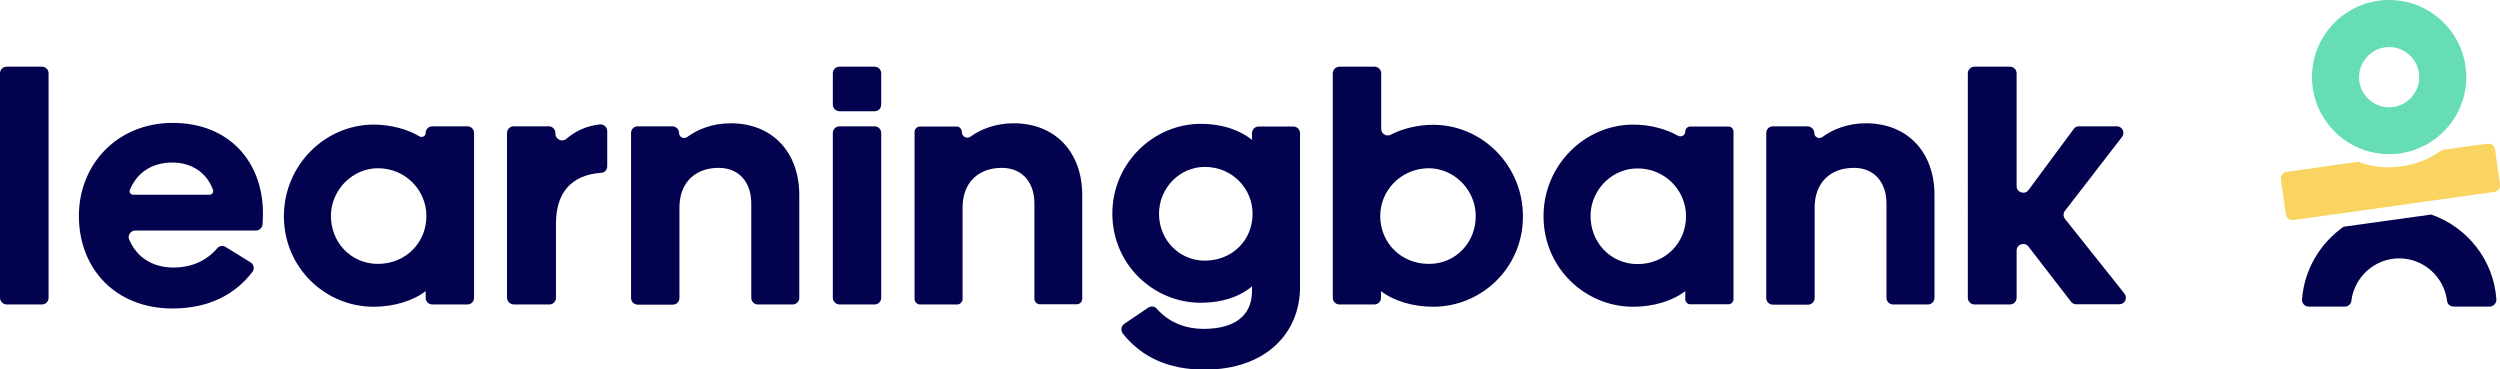
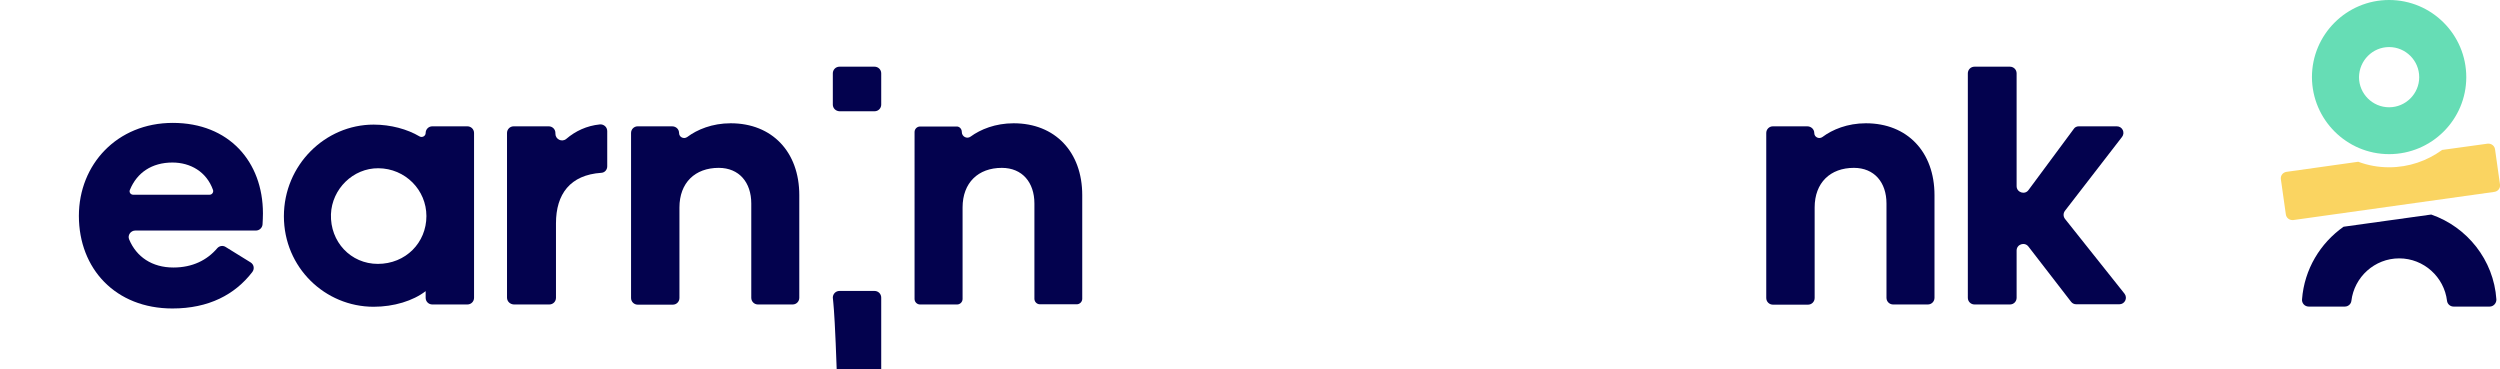
<svg xmlns="http://www.w3.org/2000/svg" version="1.1" id="Layer_1" x="0px" y="0px" viewBox="0 0 1312.1 193.9" style="enable-background:new 0 0 1312.1 193.9;" xml:space="preserve">
  <style type="text/css">
	.st0{fill:#FAD461;}
	.st1{fill:#03024E;}
	.st2{fill:#66DDB5;}
</style>
  <g>
    <path class="st0" d="M1237.7,84.9l-37.7,5.3c-1.9,0.3-3.2,2-2.9,3.9l2.6,18.4c0.2,1.7,1.7,3,3.4,3c0.2,0,0.3,0,0.5,0l105.6-14.8   c1.9-0.3,3.2-2,2.9-3.9l-2.6-18.4c-0.2-1.7-1.7-3-3.4-3c-0.2,0-0.3,0-0.5,0l-23.9,3.3c-7.8,5.7-17.4,9.1-27.8,9.1   C1248.2,87.8,1242.8,86.8,1237.7,84.9z" />
    <path class="st1" d="M1276,112.6L1230,119c-12.2,8.6-20.6,22.3-21.8,38.1c-0.2,2,1.4,3.8,3.5,3.8h19c1.7,0,3.2-1.3,3.4-3   c1.5-12.5,12.2-22.3,25.1-22.3c12.9,0,23.6,9.8,25.1,22.3c0.2,1.7,1.7,3,3.4,3h19c2,0,3.6-1.8,3.5-3.8   C1308.8,136.4,1294.8,119.1,1276,112.6z" />
    <path class="st2" d="M1253.9,80.9c22.3,0,40.5-18.1,40.5-40.4c0-22.3-18.1-40.5-40.5-40.5c-22.3,0-40.5,18.1-40.5,40.5   C1213.5,62.8,1231.6,80.9,1253.9,80.9z M1253.9,24.7c8.7,0,15.8,7.1,15.8,15.8c0,8.7-7.1,15.8-15.8,15.8c-8.7,0-15.8-7.1-15.8-15.8   C1238.2,31.8,1245.2,24.7,1253.9,24.7z" />
    <g id="learningbank_1_">
-       <path class="st1" d="M0,156.2V38.5C0,36.6,1.5,35,3.5,35H22c1.9,0,3.5,1.5,3.5,3.5v117.8c0,1.9-1.5,3.5-3.5,3.5H3.5    C1.5,159.7,0,158.2,0,156.2z" />
      <path class="st1" d="M90.5,161.9c-29.9,0-49.1-20.9-49.1-48.6c0-26.9,20-48.8,49.3-48.8c29.5,0,47.3,20.4,47.3,47.5    c0,1.8-0.1,3.9-0.2,5.7c-0.1,1.8-1.6,3.3-3.5,3.3l-63.3,0c-2.4,0-4.2,2.5-3.2,4.7c3.8,9.1,12,14.7,23.2,14.7    c10.1,0,17.7-3.9,23-10.1c1.1-1.3,3-1.6,4.4-0.7l13.1,8.1c1.8,1.1,2.2,3.4,0.9,5.1C123.3,154.6,109.6,161.9,90.5,161.9z     M69.9,102.2h40.1c1.3,0,2.2-1.3,1.8-2.5c-3.4-9.6-11.9-14.4-21.3-14.4c-10.8,0-18.6,5.3-22.3,14.3    C67.6,100.8,68.5,102.2,69.9,102.2z" />
      <path class="st1" d="M223.4,152.8c-6.6,5.1-16.7,8.2-27.3,8.2c-25.5,0-47.1-20.6-47.1-47.5s21.7-48.1,47.1-48.1    c9,0,17.7,2.4,24.1,6.2c1.4,0.8,3.2-0.2,3.2-1.8v0c0-1.9,1.5-3.5,3.5-3.5h18.4c1.9,0,3.5,1.5,3.5,3.5v86.5c0,1.9-1.5,3.5-3.5,3.5    h-18.4c-1.9,0-3.5-1.5-3.5-3.5V152.8z M173.7,112.4c-0.5,14.5,10.4,26.1,24.6,26.1c14.6,0,25.5-11.1,25.5-25.1    c0-13.7-11.1-25-25.2-25.1C185.3,88.2,174.2,99.2,173.7,112.4z" />
      <path class="st1" d="M266.1,156.2V69.8c0-1.9,1.5-3.5,3.5-3.5H288c1.9,0,3.5,1.5,3.5,3.5v0.4c0,2.9,3.4,4.6,5.7,2.7    c4.8-4.1,10.7-6.9,17.6-7.6c2.1-0.2,3.9,1.4,3.9,3.5v18.5c0,1.8-1.3,3.3-3.1,3.4c-16.4,1.1-23.8,11.2-23.8,26.5v39.1    c0,1.9-1.5,3.5-3.5,3.5h-18.6C267.7,159.7,266.1,158.2,266.1,156.2z" />
      <path class="st1" d="M356.4,69.8c0,2.2,2.5,3.4,4.3,2.1c5.2-3.9,13.1-7.2,22.8-7.2c21.8,0,36,15.1,36,37.7v53.9    c0,1.9-1.5,3.5-3.5,3.5h-18.2c-1.9,0-3.5-1.5-3.5-3.5v-49.5c0-11.1-6.4-18.7-17.1-18.7c-12.4,0-20.6,7.8-20.6,20.8v47.5    c0,1.9-1.5,3.5-3.5,3.5h-18.4c-1.9,0-3.5-1.5-3.5-3.5V69.8c0-1.9,1.5-3.5,3.5-3.5h18C354.9,66.3,356.4,67.9,356.4,69.8L356.4,69.8    z" />
-       <path class="st1" d="M437.1,54.9V38.5c0-1.9,1.5-3.5,3.5-3.5h18.4c1.9,0,3.5,1.5,3.5,3.5v16.4c0,1.9-1.5,3.5-3.5,3.5h-18.4    C438.6,58.3,437.1,56.8,437.1,54.9z M437.1,156.2V69.8c0-1.9,1.5-3.5,3.5-3.5h18.4c1.9,0,3.5,1.5,3.5,3.5v86.5    c0,1.9-1.5,3.5-3.5,3.5h-18.4C438.6,159.7,437.1,158.2,437.1,156.2z" />
+       <path class="st1" d="M437.1,54.9V38.5c0-1.9,1.5-3.5,3.5-3.5h18.4c1.9,0,3.5,1.5,3.5,3.5v16.4c0,1.9-1.5,3.5-3.5,3.5h-18.4    C438.6,58.3,437.1,56.8,437.1,54.9z M437.1,156.2c0-1.9,1.5-3.5,3.5-3.5h18.4c1.9,0,3.5,1.5,3.5,3.5v86.5    c0,1.9-1.5,3.5-3.5,3.5h-18.4C438.6,159.7,437.1,158.2,437.1,156.2z" />
      <path class="st1" d="M504.8,69.3c0,2.4,2.7,3.8,4.6,2.4c5.2-3.8,13-7,22.6-7c21.8,0,36,15.1,36,37.7v54.4c0,1.6-1.3,2.9-2.9,2.9    h-19.3c-1.6,0-2.9-1.3-2.9-2.9v-50c0-11.1-6.4-18.7-17.1-18.7c-12.4,0-20.6,7.8-20.6,20.8v48c0,1.6-1.3,2.9-2.9,2.9h-19.4    c-1.6,0-2.9-1.3-2.9-2.9V69.3c0-1.6,1.3-2.9,2.9-2.9h19.1C503.5,66.3,504.8,67.6,504.8,69.3L504.8,69.3z" />
-       <path class="st1" d="M590,170l12.6-8.5c1.4-1,3.4-0.8,4.5,0.5c5.7,6.5,14,10.6,24.7,10.6c15.7,0,25.3-6.6,25.3-19.8v-2.5    c-6.7,5.6-16,8.6-26.9,8.6c-24.9,0-46.4-20.2-46.4-46.8c0-26.4,21.5-47.1,46.4-47.1c12.4,0,21.5,4,26.9,8.4v-3.5    c0-1.9,1.5-3.5,3.5-3.5h18.2c1.9,0,3.5,1.5,3.5,3.5v80.8c0,24-17.8,43.3-50.1,43.3c-19.3,0-33.2-6.8-42.8-18.8    C588.1,173.6,588.3,171.2,590,170z M608.3,112.2c0,13.8,10.7,24.6,24,24.6c14.4,0,25.1-10.7,25.1-24.6c0-13.5-10.9-24.6-25.1-24.6    C619.1,87.6,608.3,98.7,608.3,112.2z" />
-       <path class="st1" d="M724.8,152.8v3.5c0,1.9-1.5,3.5-3.5,3.5H703c-1.9,0-3.5-1.5-3.5-3.5V38.5c0-1.9,1.5-3.5,3.5-3.5h18.4    c1.9,0,3.5,1.5,3.5,3.5v29.1c0,2.6,2.7,4.3,5,3.1c6.2-3.2,14.2-5.2,22.3-5.2c25.5,0,47.1,21.1,47.1,48.1S777.6,161,752.1,161    C741.6,161,731.4,157.9,724.8,152.8z M774.5,112.4c-0.5-13.2-11.6-24.2-24.9-24.1c-14.1,0.2-25.2,11.4-25.2,25.1    c0,14,10.9,25.1,25.5,25.1C764.1,138.6,775.1,126.9,774.5,112.4z" />
-       <path class="st1" d="M884.5,152.8c-6.6,5.1-16.7,8.2-27.3,8.2c-25.5,0-47.1-20.6-47.1-47.5s21.7-48.1,47.1-48.1    c8.6,0,17,2.2,23.4,5.8c1.8,1,3.9-0.2,3.9-2.2v0c0-1.4,1.2-2.6,2.6-2.6h20.1c1.4,0,2.6,1.2,2.6,2.6v88.1c0,1.4-1.2,2.6-2.6,2.6    h-20.1c-1.4,0-2.6-1.2-2.6-2.6V152.8z M834.8,112.4c-0.5,14.5,10.4,26.2,24.6,26.2c14.6,0,25.5-11.1,25.5-25.1    c0-13.7-11.1-25-25.2-25.1C846.4,88.2,835.3,99.2,834.8,112.4z" />
      <path class="st1" d="M952.2,69.8c0,2.2,2.5,3.4,4.3,2.1c5.2-3.9,13.1-7.2,22.8-7.2c21.8,0,36,15.1,36,37.7v53.9    c0,1.9-1.5,3.5-3.5,3.5h-18.2c-1.9,0-3.5-1.5-3.5-3.5v-49.5c0-11.1-6.4-18.7-17.1-18.7c-12.4,0-20.6,7.8-20.6,20.8v47.5    c0,1.9-1.5,3.5-3.5,3.5h-18.4c-1.9,0-3.5-1.5-3.5-3.5V69.8c0-1.9,1.5-3.5,3.5-3.5h18C950.6,66.3,952.2,67.9,952.2,69.8L952.2,69.8    z" />
      <path class="st1" d="M1091,66.3h20c2.9,0,4.5,3.3,2.7,5.6l-29.9,38.7c-1,1.3-1,3,0,4.3l31.2,39.2c1.8,2.3,0.2,5.6-2.7,5.6h-22.6    c-1.1,0-2.1-0.5-2.7-1.3l-22.4-29c-2-2.6-6.2-1.2-6.2,2.1v24.8c0,1.9-1.5,3.5-3.5,3.5h-18.6c-1.9,0-3.5-1.5-3.5-3.5V38.5    c0-1.9,1.5-3.5,3.5-3.5h18.6c1.9,0,3.5,1.5,3.5,3.5v59.2c0,3.3,4.3,4.7,6.2,2.1l23.7-32C1088.9,66.8,1089.9,66.3,1091,66.3z" />
    </g>
  </g>
</svg>